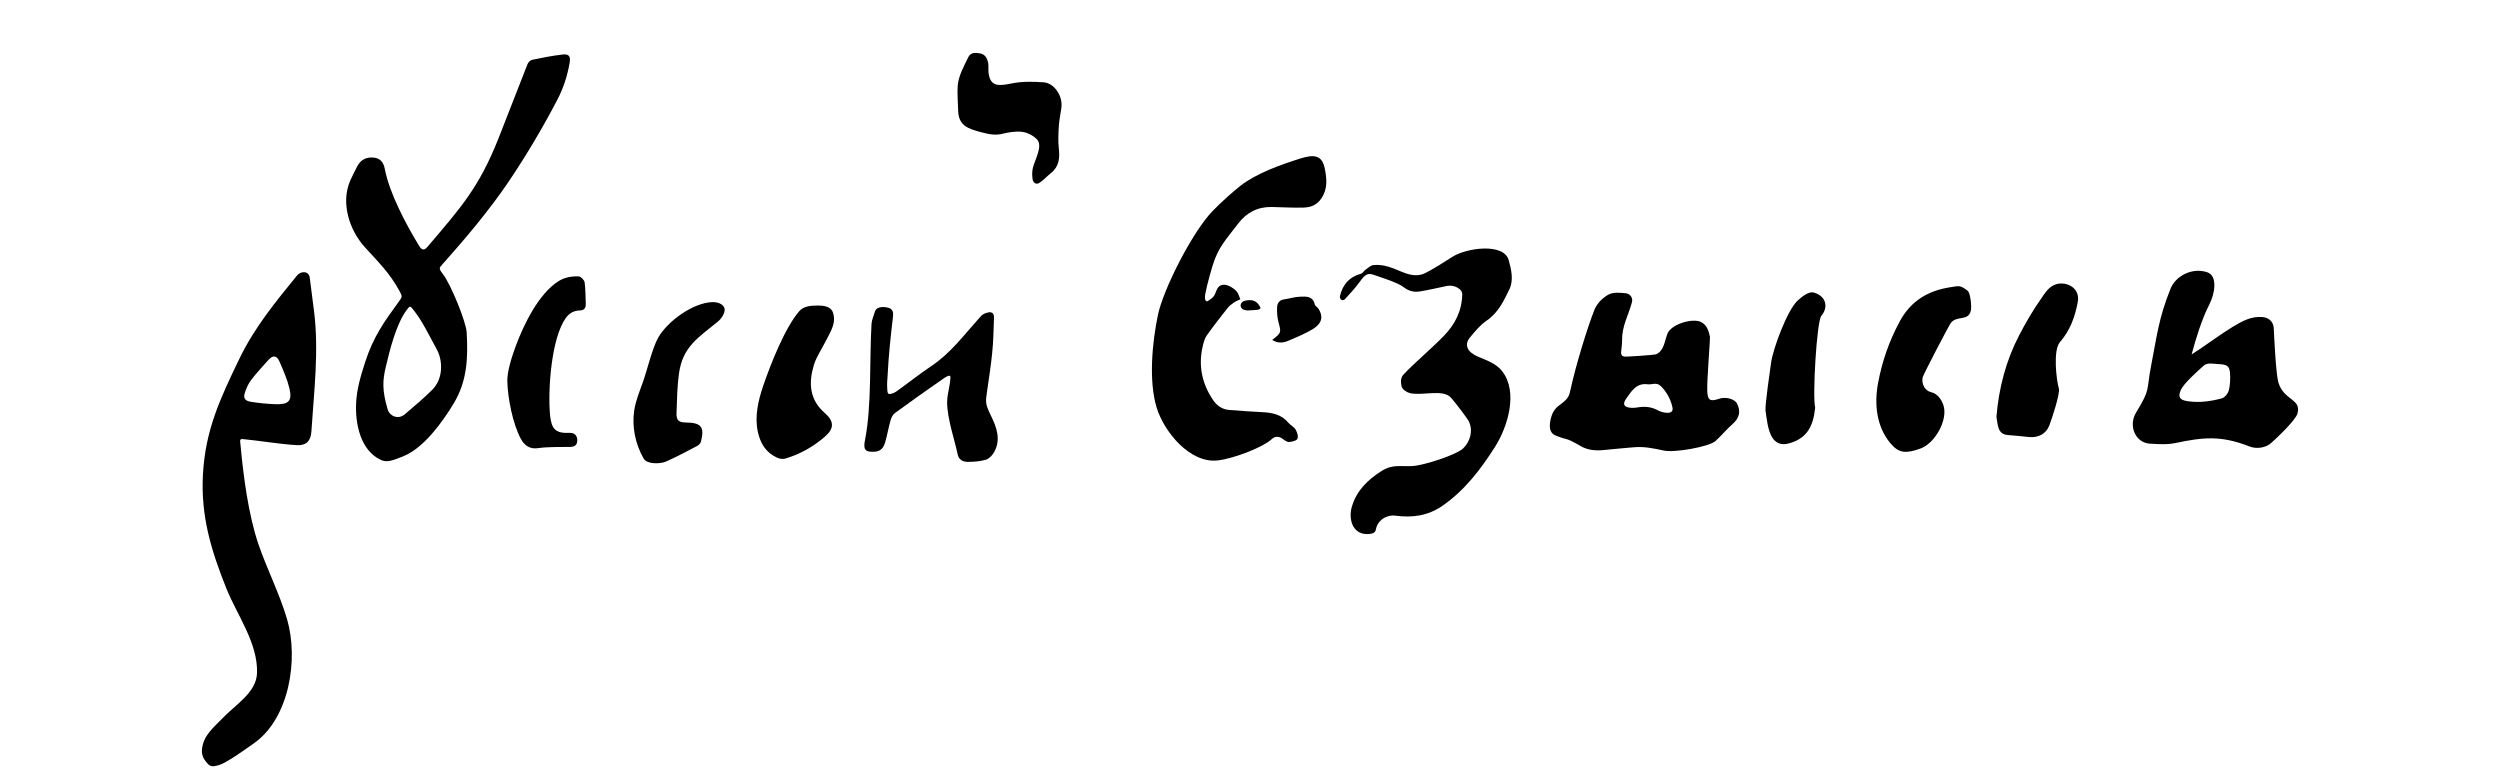
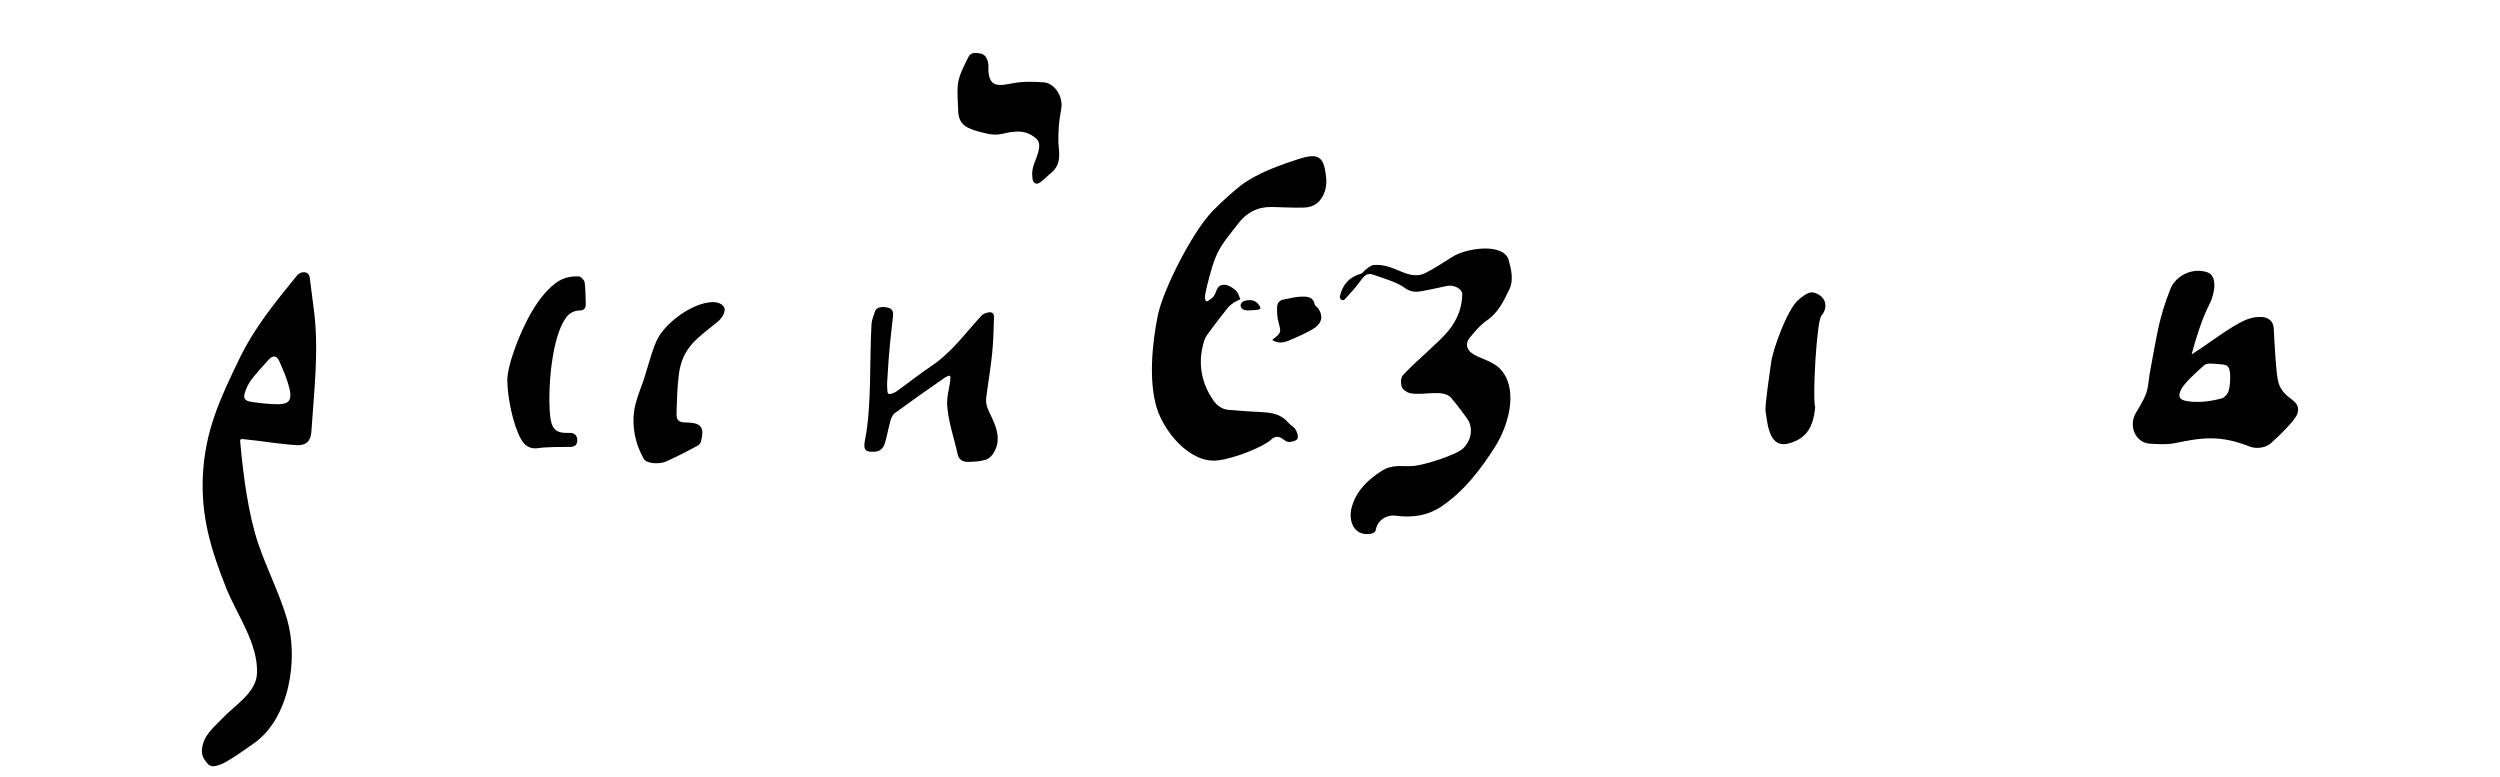
<svg xmlns="http://www.w3.org/2000/svg" xml:space="preserve" width="235mm" height="73mm" version="1.1" style="shape-rendering:geometricPrecision; text-rendering:geometricPrecision; image-rendering:optimizeQuality; fill-rule:evenodd; clip-rule:evenodd" viewBox="0 0 23500 7300">
  <defs>
    <style type="text/css">
   
    .fil0 {fill:black;fill-rule:nonzero}
   
  </style>
  </defs>
  <g id="Layer_x0020_1">
    <g id="_729954512">
      <path class="fil0" d="M2927.02 4056.95c-5.84,90.13 -49.59,132.7 -139.25,127.41 -159.12,-9.38 -342.39,-41.23 -500.06,-56.51 -37.72,-3.66 -31.04,9.71 -26.84,55.4 26.69,290.17 73.99,654.45 167.25,928.85 79.83,234.9 200.69,469.8 270.42,709.21 109.21,374.99 22.47,930.72 -312.04,1165.98 -65.88,46.33 -255.86,183.39 -324.59,203.19 -37.27,10.72 -77.3,24.87 -108.41,-10.04 -33.63,-37.74 -60.52,-75.44 -55.06,-135.32 12.22,-134.01 110.94,-207.17 191.72,-292.18 122.64,-129.05 318.92,-242.15 325.77,-424.74 10.52,-281.33 -188.33,-547.4 -288.72,-798.53 -144.7,-361.98 -240.58,-680.01 -219.61,-1069.41 22.49,-417.47 161.45,-713.03 342.3,-1087.41 143.82,-297.66 335.78,-529.28 542.96,-784.31 32.47,-39.98 109.41,-46.41 118.69,21.56 14.67,107.49 28.21,215.13 41.02,319.46 46.06,375.18 -1.04,749.21 -25.55,1127.39zm-337.36 -257.4c123.17,4.58 159.28,-30.51 130.98,-148.73 -20.62,-86.1 -57.55,-168.85 -92.74,-250.72 -26.43,-61.5 -62.77,-64.21 -107.45,-13.79 -53.63,60.52 -109.3,119.61 -158.28,183.74 -26.53,34.73 -46.04,77.03 -59.64,118.86 -17.91,55.08 -1.52,78.59 56.1,88.06 76.9,12.65 155.14,19.75 231.03,22.58z" />
-       <path class="fil0" d="M3433.39 3401.18c75.38,-233.14 178.06,-377.52 311.95,-560.91 38.02,-52.07 38.93,-51.71 7.42,-109.1 -93.04,-169.7 -199.6,-271.06 -323.04,-407.38 -145.8,-161.06 -228.39,-415.6 -138.29,-624.61 21.08,-48.86 48.36,-100.54 67.17,-136.4 32.74,-62.44 85.6,-88.11 154.7,-81.49 66.93,6.41 93.21,51.66 104.16,108.35 44.16,228.61 198.43,518.48 322.99,722.65 24.88,40.78 47.72,43.32 77.48,8.34 314.92,-370.05 484.15,-556.74 667.16,-1018.05 92.35,-232.74 181.4,-466.78 273.62,-699.57 6.71,-16.96 26.08,-37.1 42.74,-40.57 94.11,-19.6 188.72,-38.54 284.11,-49.67 62.18,-7.26 80.04,14.71 68.94,78.65 -21.09,121.52 -58.3,235.81 -114.46,344.12 -119.51,230.5 -283.82,513.57 -459.3,772.78 -181.17,267.6 -409.34,538.93 -626.18,780.99 -24.75,27.62 -32.5,34.75 8.28,86.48 73.55,93.31 218.52,448.37 224.04,549.26 13.37,244.71 4.89,457.47 -124.09,670.66 -104.37,172.47 -278.66,414.95 -471.97,493.36 -106.54,43.21 -157.03,59.66 -211.97,33.71 -192.24,-90.8 -240.38,-341.42 -231.34,-532.79 6.2,-130.84 39.94,-246.76 85.88,-388.81zm209.53 443.36c21.4,73.25 103.85,99.12 160.8,50.95 89.54,-75.75 179.45,-151.69 262.21,-234.53 96.48,-96.57 102.5,-265.33 37.24,-382 -67.08,-119.97 -127.19,-251.68 -212.57,-360.65 -34.66,-44.24 -35.63,-47.91 -66.51,-6.36 -100.46,135.3 -158.26,370.9 -198.07,538.43 -30.31,127.52 -34.05,219.86 16.9,394.16z" />
      <path class="fil0" d="M11659.09 2813.11c-21.02,10.56 -42.68,18.69 -61.15,31.45 -21.19,14.64 -42.82,30.8 -58.58,50.78 -66.47,84.31 -132.73,168.94 -194.85,256.44 -19.48,27.44 -29.32,63.38 -37.5,96.92 -45.14,184.96 -9.4,356.4 96.37,512.4 33.93,50.04 83.54,86.81 147.42,92.08 104.86,8.65 209.88,15.9 314.98,21.12 93.9,4.67 180.84,21.75 245.16,99.69 19.32,23.41 51.9,37.35 66.86,62.49 14.98,25.18 28.28,64.43 18.45,87.23 -8.12,18.85 -50.63,29.19 -78.69,30.96 -19.56,1.24 -42.2,-15.96 -60.37,-29.18 -37.34,-27.17 -73.92,-26.05 -105.41,4.32 -71.52,68.97 -344.42,178.83 -503.5,197.98 -262.62,31.58 -507.57,-270.74 -576.05,-497.12 -76.22,-251.96 -41.48,-610.17 11.6,-867.55 51.07,-247.75 328,-786.76 513.79,-978.94 89.17,-92.22 207.07,-194.72 260.14,-236.11 153.69,-119.89 376.99,-198.47 565.15,-258.08 133.73,-42.38 205.67,-29.47 230.13,95.54 18.44,94.28 29.5,187.66 -32.36,279.73 -41.84,62.27 -99.78,83.89 -165.28,85.94 -100.16,3.14 -200.61,-3.7 -300.96,-5.53 -132.01,-2.41 -237.25,52.27 -315.86,156.12 -115.73,152.88 -187.21,218.72 -242.93,403.66 -33.61,111.57 -71.6,259.45 -69.5,292.94 1.3,20.71 9.74,43.55 29.72,29.75 17.36,-13.32 38.08,-23.99 51.13,-40.67 13.71,-17.52 20.94,-40.43 29.48,-61.6 24.39,-60.48 82.42,-61.17 140.06,-25.49 18.96,11.74 37.99,25.87 51.46,43.2 12.39,15.94 17.37,37.64 31.09,69.53z" />
      <path class="fil0" d="M13252.32 3695.24c-29.86,-7.37 -69.97,-35.01 -76.6,-60.89 -9.15,-35.73 -12.03,-81.95 15.32,-111.53 99.72,-107.84 264.98,-245.3 382.22,-366.57 105.14,-108.77 169.43,-236.37 171.95,-390.36 0.82,-50.14 -77.63,-91.82 -143.32,-78.12 -84.1,17.55 -167.85,37.18 -252.51,51.37 -54.62,9.16 -104.61,-0.79 -152.58,-38.24 -57.41,-44.82 -211.07,-92.17 -285.2,-117.74 -56.74,-19.58 -80.51,-2.97 -130.78,66.98 -41.25,57.41 -90.57,109.16 -138.13,161.76 -21.54,23.82 -54.62,1.7 -46.69,-30.92 25.68,-105.74 87.27,-177.84 195.63,-207.52 17.55,-4.81 29.37,-27.87 45.94,-39.5 22.93,-16.11 46.75,-39.28 72.12,-42.11 97.25,-10.84 183.35,28.43 271.38,65.12 67.72,28.23 145.71,45.96 215.6,10.4 88.74,-45.14 172.62,-100.18 256.87,-153.66 133.14,-84.52 482.66,-132.55 528.23,31.63 24.97,89.94 47.61,188.54 6.4,274.39 -52.06,108.45 -104.64,219.54 -212.58,293.23 -61.07,41.69 -111.12,102.18 -158.65,160.33 -54.82,67.05 -26.02,135.1 72.37,177.7 83.95,36.34 173.96,64.24 232.01,139.51 151.82,196.86 50.74,523.77 -69.43,712.1 -134.07,210.1 -284.98,409.23 -495.77,553.96 -135.06,92.74 -281.78,111.9 -438.7,90.95 -84.77,-11.32 -169.19,44.17 -184.33,130.51 -3.96,22.6 -20.42,42.59 -84.16,42.44 -135.33,-0.32 -174.31,-141.51 -142.5,-253.5 44.04,-155.03 151.19,-257.18 278.25,-338.33 106.65,-68.13 181.81,-40.5 295.76,-47.99 108.95,-7.16 410.81,-105.39 473.58,-165.99 67.92,-65.57 95.6,-170.09 51.02,-257.64 -10.93,-21.45 -113.47,-158.95 -165.2,-217.91 -75.23,-85.74 -271.6,-15.23 -387.52,-43.86z" />
-       <path class="fil0" d="M16047.96 3666.96c3.05,96.65 23.39,111.21 115.35,80.37 59.94,-20.1 143.07,3.37 165.07,46.61 37.82,74.31 20.44,137.14 -41.91,191.71 -56.62,49.54 -104.71,108.71 -160.16,159.72 -57.68,53.08 -383.97,112.64 -487.97,89.71 -93.17,-20.57 -186.37,-40 -283.58,-30.49 -89.4,8.74 -179.13,14.4 -268.34,24.68 -82.46,9.5 -158.32,3.75 -224.87,-34.37 -164.52,-94.21 -106.58,-47.05 -241.22,-102.11 -57.83,-23.65 -60.1,-89.04 -42.19,-161.09 11.84,-47.58 34.76,-88.5 73.14,-117.1 93.5,-69.66 97.37,-84.18 115.41,-168.53 41.03,-191.89 151.56,-560.66 221.65,-735.93 23.08,-57.7 76.57,-110.73 130.23,-140.55 44.11,-24.52 109.86,-18.82 164.5,-12.77 39.3,4.34 68.73,41.92 57.15,84.73 -34.35,127 -94.16,219.79 -92.91,361.05 0.79,87.49 -29.77,135.52 17.54,148.77 17.41,4.87 291.86,-15.89 301.7,-20.49 75.13,-35.17 76.49,-110.77 106.82,-192.82 34.26,-92.67 240.63,-150.12 316.27,-111.31 56.02,28.74 71.62,83 83.82,138.16 3.36,15.16 -28.52,406.38 -25.5,502.05zm-326.96 162.94c-16.15,-75.99 -52.34,-143.58 -109.23,-200.38 -40.02,-39.95 -83.14,-11.73 -124.44,-17.27 -107.15,-14.37 -152.72,67.54 -200.89,134.58 -65.04,90.51 45.8,93.25 106.96,82.81 67.93,-11.61 132.38,-5.67 193.76,29.09 32.09,18.17 150.58,49.9 133.84,-28.83z" />
      <path class="fil0" d="M21417.22 3596.46c51.62,170.25 219.78,151.74 178.64,291.6 -18.55,63.06 -191.05,226.78 -248.35,277.33 -52.18,46.01 -138.31,56.8 -203.13,31.21 -264.36,-104.3 -432.9,-87.33 -691.91,-32.72 -81.04,17.09 -164.16,11.54 -246.08,6.24 -134.47,-8.71 -201.87,-169.98 -127.25,-292.07 140.02,-229.15 94.01,-198.74 142.35,-445.55 54.36,-277.3 69.59,-440.36 181.78,-719.07 48.64,-120.85 204.77,-201.99 345.88,-153.89 95.72,32.59 74.36,195.31 17.31,305.07 -67.17,129.22 -131.02,334.96 -165.1,467.04 114.97,-72.7 281.95,-196.94 386.24,-259.62 86.36,-51.87 173.54,-101.34 280.55,-91.62 61.51,5.59 101.92,44.32 105.13,106.21 4.85,93.85 20.54,432.66 43.94,509.84zm-455.8 -96.97c-7.35,-64.45 -33.29,-73.9 -115.31,-77.46 -40.02,-1.73 -97.08,-15.54 -130.83,14.64 -53.56,47.91 -187.02,166.16 -215.06,228.1 -30.23,66.75 -11.61,95.28 62.36,106.38 109.61,16.44 216.89,1.77 321.77,-26.24 25.84,-6.9 54.23,-39.13 63.3,-65.87 15.55,-45.81 19.62,-128.07 13.77,-179.55z" />
      <path class="fil0" d="M8927.53 3609.94c2.6,-17.59 11.44,-72.86 2.46,-77.08 -15.33,-7.2 -52.83,19.71 -67.13,29.63 -151.69,105.21 -302.53,211.71 -451.41,320.83 -20.05,14.69 -33.43,44.27 -40.6,69.59 -19.55,68.99 -31.44,140.18 -51.6,208.96 -13.32,45.44 -40.92,80.96 -95.73,84.24 -93.68,5.61 -110.48,-20.31 -92.23,-111.73 63.62,-318.89 41.04,-755.53 61.1,-1090.29 2.39,-39.95 21.43,-77.8 32.15,-116.22 10.73,-38.47 63.5,-50.99 125.02,-35.1 44.97,11.62 48.82,46.98 44.56,83.21 -22.74,193.28 -40.41,355.67 -50.47,551.23 -1.9,36.81 -6.58,73.8 -4.28,110.35 1.3,20.55 -0.77,57.27 13.44,64.3 14.8,7.33 54.61,-9.03 71.16,-20.8 111.5,-79.29 218.5,-165.16 332.13,-241.16 180.07,-120.45 306.6,-292.39 448.41,-449.95 12.89,-14.33 26.11,-30.92 42.8,-38.62 42.58,-19.66 98.22,-33.69 96.14,34.77 -3.41,112.28 -5.81,224.93 -17.34,336.54 -11.77,113.95 -29.11,227.32 -45.61,340.77 -17.43,119.9 -21.12,130.12 35.26,245.89 53.06,108.9 95.02,222.83 28.83,341.29 -16.47,29.47 -46.73,61.66 -77.14,70.64 -54.53,16.11 -113.99,20.54 -171.35,20.34 -42.79,-0.15 -82.93,-18.31 -93.65,-69.41 -28.6,-136.38 -98.29,-334.74 -99.42,-488.2 -0.45,-61.66 15.63,-113.85 24.5,-174.02z" />
-       <path class="fil0" d="M17653.55 3602.08c38.78,-207.66 102.95,-392 202.99,-579.07 105.96,-198.13 272.01,-291.23 474.12,-322.66 87.27,-13.56 92.79,-21.5 164.86,32.29 27.28,20.36 38.01,148.93 31.29,182.6 -21.88,109.57 -130.21,45.37 -189.22,120.62 -17.29,22.05 -259.06,485.26 -264.62,511.48 -12.57,59.19 19.34,126.27 81.22,139.79 54.96,12.01 94.29,65.07 113.08,119.12 47.65,137.06 -77.72,361.79 -216.43,410.54 -131.73,46.3 -198.89,47.82 -281.01,-50.16 -130.14,-155.26 -153.27,-366.35 -116.28,-564.55z" />
-       <path class="fil0" d="M7174.28 3626.3c66.83,-195.93 202.37,-542.91 337.7,-700.17 41.34,-48.05 105.93,-53.69 172.33,-54.1 51.99,-0.33 124.37,5.71 144.57,63.44 35.69,102.05 -23.51,183.3 -65.17,267.65 -38.09,77.12 -90.06,149.8 -114.18,230.9 -48.9,164.41 -41.75,321.76 102.64,447.29 88.98,77.36 91.46,145.06 3.74,221.47 -109.24,95.16 -234.62,167.05 -374.88,207.98 -22.48,6.56 -52.89,2.17 -74.71,-7.86 -109.57,-50.36 -158.66,-135.2 -182.44,-243.27 -31.81,-144.67 3.16,-294.86 50.4,-433.33z" />
-       <path class="fil0" d="M18766.42 3918.46c22.43,-271.27 89.67,-528.02 214.15,-767.66 62.57,-120.47 131.69,-238.65 209.85,-349.4 35.71,-50.6 70.72,-112.09 142.85,-131.13 95.5,-25.21 222.09,36.63 197.84,168.57 -25.95,141.19 -72.95,268.31 -168.29,378.06 -64.96,74.79 -33.8,351.42 -9.32,435.95 12.82,44.26 -64.32,280.31 -89.42,345.52 -29.76,77.34 -100.69,119.95 -195.69,109.28 -64.62,-7.25 -129.38,-13.48 -194.22,-18.31 -98.56,-7.34 -93.39,-95.25 -107.75,-170.88z" />
      <path class="fil0" d="M5058.48 4212.57c-78.08,11.55 -128.48,-24.09 -163.39,-88.88 -74.61,-138.43 -123.08,-383.11 -126.23,-542.32 -1.67,-83.84 36.26,-212.4 77.5,-323.88 77.11,-208.53 218.53,-499.81 406.64,-616.17 54.63,-33.79 119.79,-45.84 187.67,-43.06 19.85,0.82 51.7,34.22 54.87,55.97 9.59,65.76 7.27,133.22 10.67,199.96 1.95,38.29 -13.69,63.16 -52.67,63.97 -65.55,1.37 -105.65,30.37 -134.67,70.66 -135.96,188.7 -170.86,675.12 -148.08,914.41 12.49,131.11 52.8,171.9 183.16,165.97 44.99,-2.05 72,23.29 72.56,69.02 0.54,45.13 -26.08,62.58 -67.28,62.86 -87.72,0.58 -216.11,-1.04 -300.75,11.49z" />
      <path class="fil0" d="M9101.24 538.68c23.8,-49.65 68.86,-43.48 110.44,-36.86 48.52,7.72 68.01,46.25 76.84,89.43 5.35,26.17 0.48,62.51 3.86,92.43 15.7,138.68 103.92,123.03 221.14,99.96 99.9,-19.67 196.84,-16.57 296.65,-9.86 96.95,6.52 183.29,125.33 166.51,242.65 -7.96,55.71 -19.96,111.13 -23.47,167.1 -4.35,69.37 -8.32,139.91 -0.6,208.61 10.19,90.84 4.67,171.63 -72.61,233.68 -37.27,29.93 -69.55,66.87 -109.25,92.73 -33.82,22.03 -59.96,-3.49 -64.8,-36.08 -5.21,-35.14 -5.04,-73.58 3.77,-107.75 20.65,-80.15 98.8,-208.65 32.93,-269.52 -53.91,-49.8 -114.78,-69.96 -179.62,-68.26 -152.34,3.99 -149.78,59.12 -345.03,4.86 -115.24,-31.99 -209.17,-58.02 -211.51,-205.23 -1.06,-66.56 -10.16,-160.43 -4.04,-232.56 7.82,-92.28 59.32,-183.01 98.79,-265.33z" />
      <path class="fil0" d="M5961.44 3859.95c13.51,-92.13 50.12,-178.72 81.37,-266.81 41,-115.56 90.33,-326.61 145.89,-422.33 89.31,-153.83 326.85,-325.11 506.75,-330.88 52.59,-1.72 97.76,18.1 112.85,51.5 14.49,32.05 -14.46,93.68 -59.55,130.81 -181.94,149.85 -331.28,233.82 -366.52,489.46 -16.73,121.33 -18.36,244.93 -22.79,367.67 -2.61,72.23 19.24,91.17 89.91,92.12 142.62,1.91 174.8,42.43 139.47,180.54 -4.05,15.83 -21.36,32.42 -36.79,40.51 -96.26,50.4 -192.2,101.96 -291.4,146.02 -52.61,23.37 -178.66,27.26 -210.35,-28.18 -77.28,-135.22 -111.57,-295.57 -88.84,-450.43z" />
      <path class="fil0" d="M17062.71 3831.56c-18.65,182.83 -81.01,286.78 -238.06,334.04 -195.89,58.97 -208.26,-172.99 -228.72,-304.38 -6.94,-44.54 43.82,-391.11 52.53,-453.91 17.67,-127.35 149.17,-487.13 248.23,-580.9 46.33,-43.86 108.63,-86.69 147.06,-77.61 112.25,26.5 152.12,129.97 76.8,219.82 -43.57,51.99 -84.78,762.76 -57.84,862.94z" />
      <path class="fil0" d="M11958.84 3195.33c87.66,-68.75 85.1,-68.07 58.37,-169.46 -11.47,-43.48 -14.14,-90.56 -12.76,-135.76 1.18,-38.81 20.57,-69.71 66.3,-76.09 50.33,-7.02 99.99,-23.69 150.26,-25.12 55.54,-1.57 119.63,-8.06 137.3,71.96 3.4,15.4 25.13,25.86 34.87,40.89 61.02,94.21 9.94,155.66 -60.43,196.29 -69.76,40.27 -144.63,72.25 -219.01,103.73 -48.45,20.51 -99.77,29.22 -154.9,-6.44z" />
      <path class="fil0" d="M11724.58 2918.32c-7.43,-2.24 -34.28,-2.59 -48.33,-16.17 -29.63,-28.63 -11.11,-68.11 30.43,-76.42 53.37,-10.66 99.76,-4.6 130.6,46.25 5,8.25 12.65,19.28 10.42,26.26 -2.12,6.6 -15.27,12.55 -24.16,13.57 -27.85,3.19 -55.99,3.93 -98.96,6.51z" />
    </g>
  </g>
</svg>